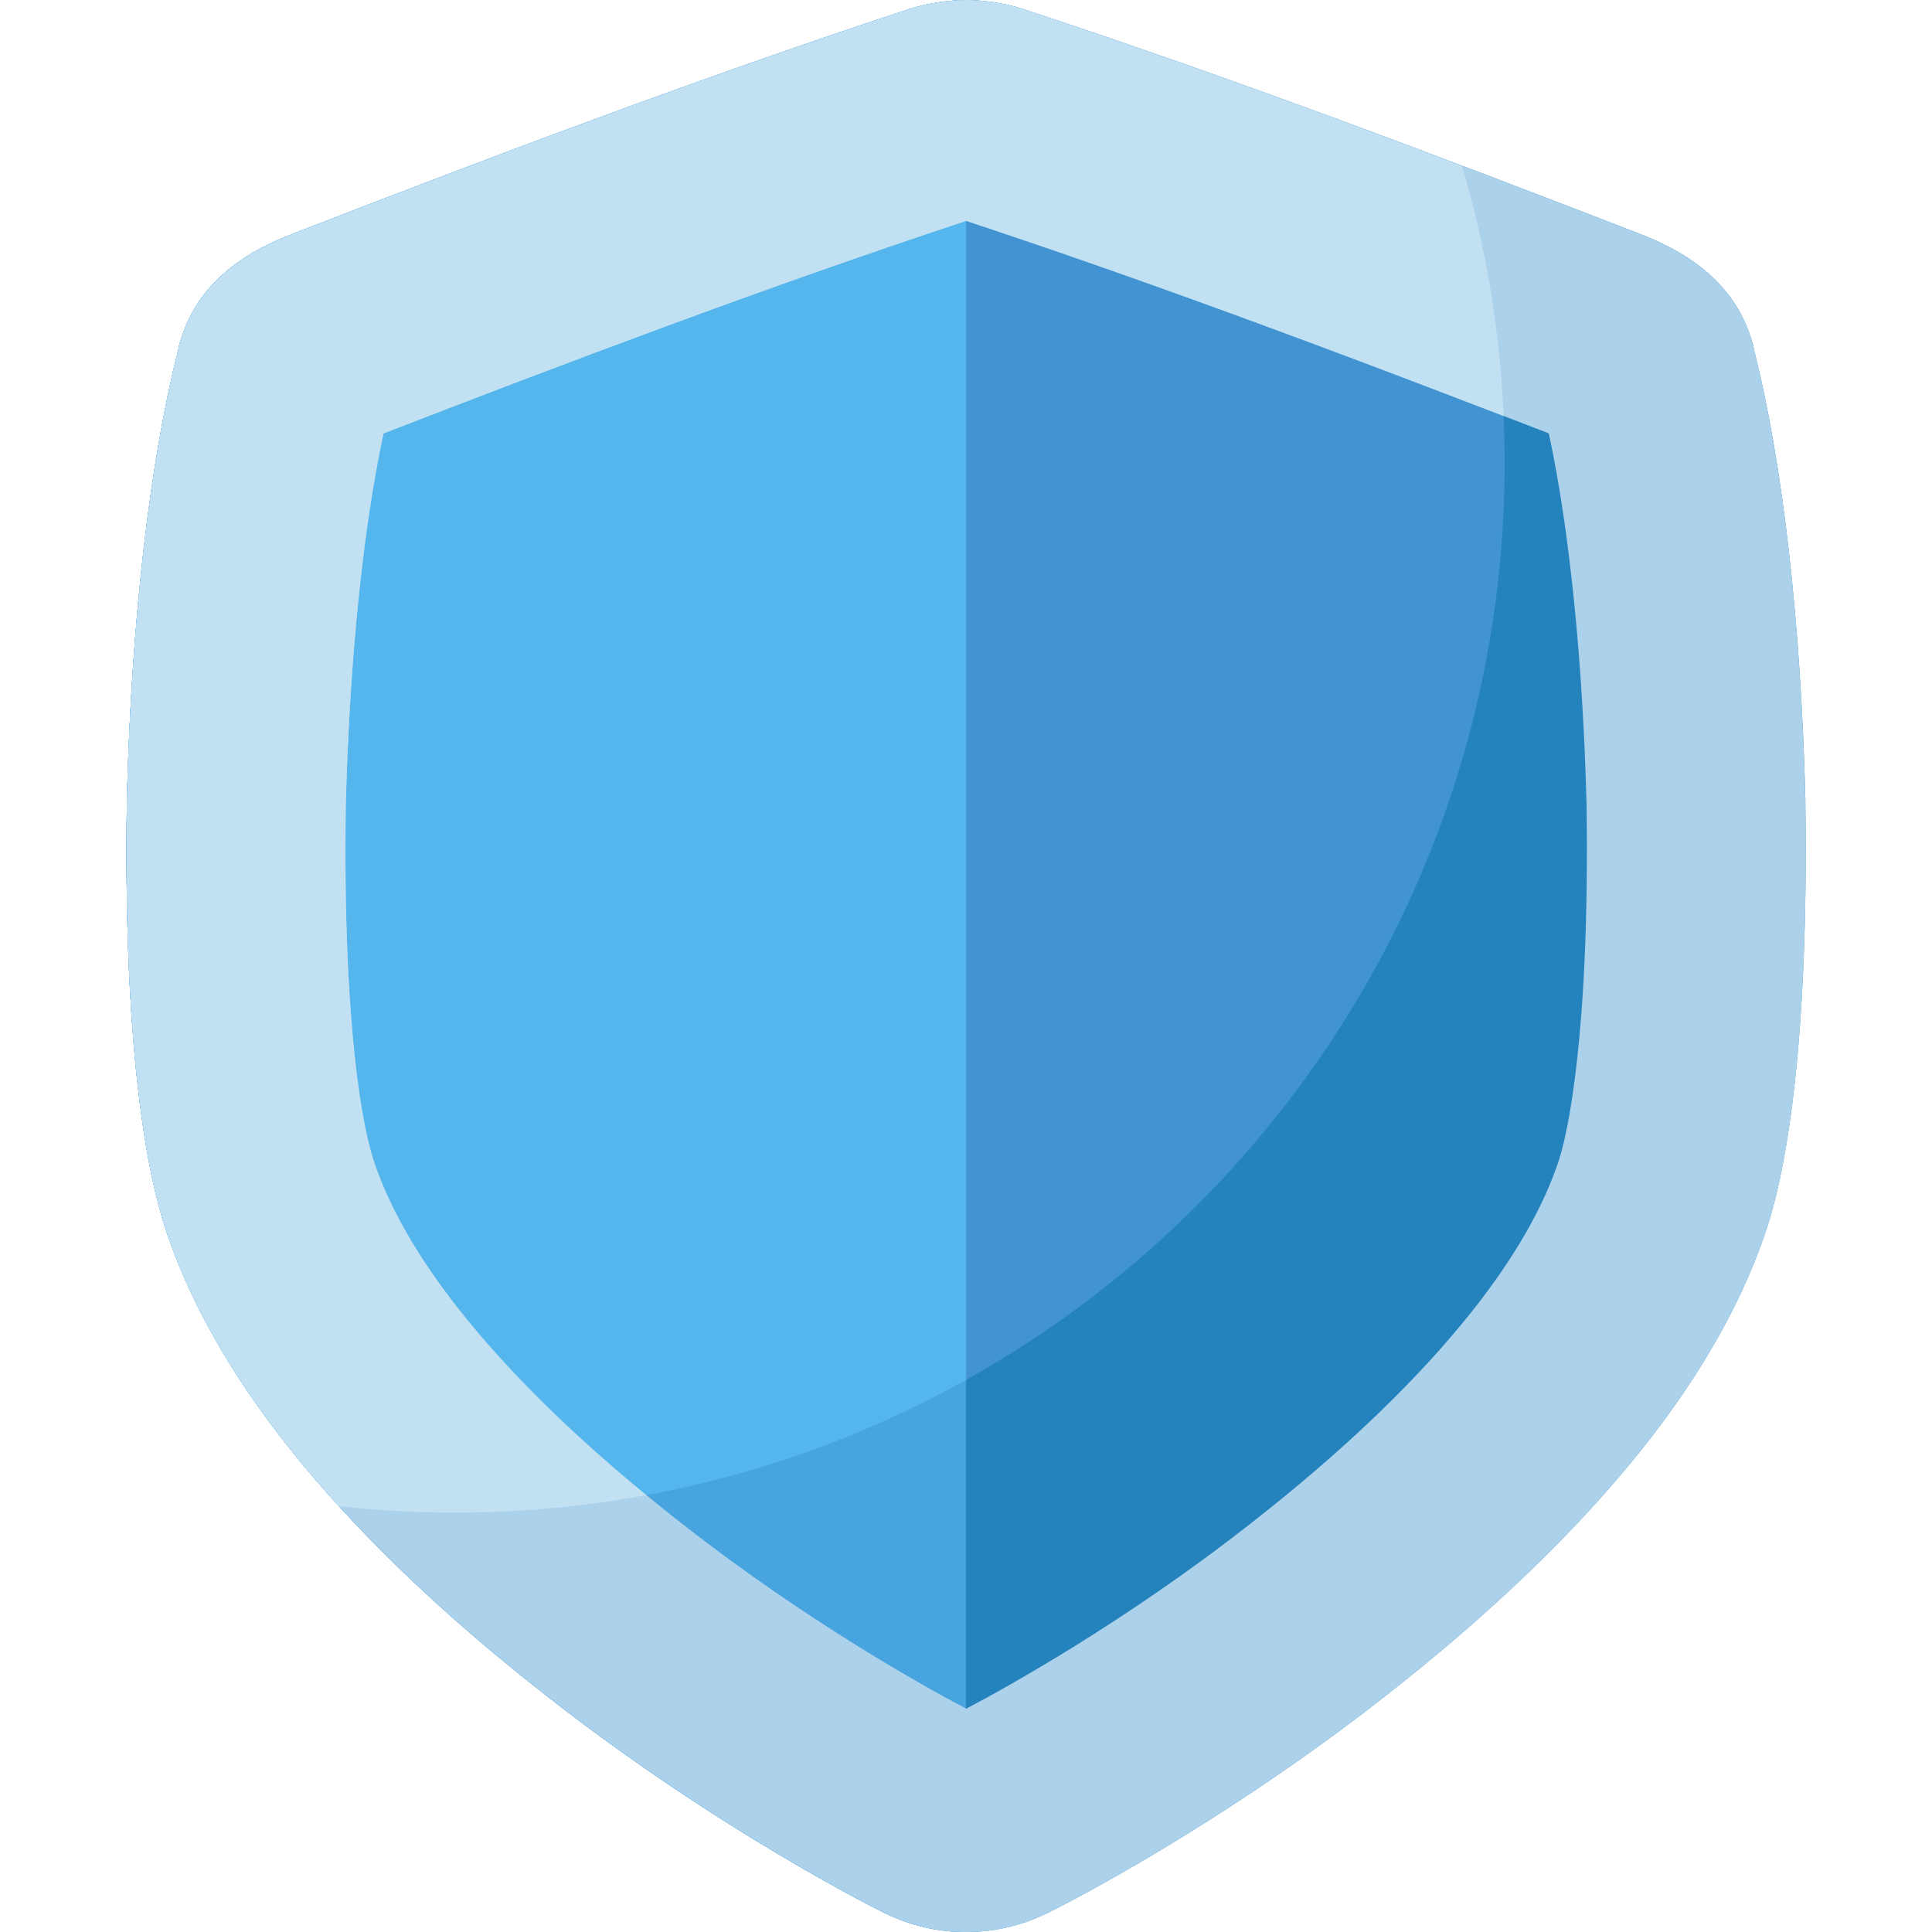
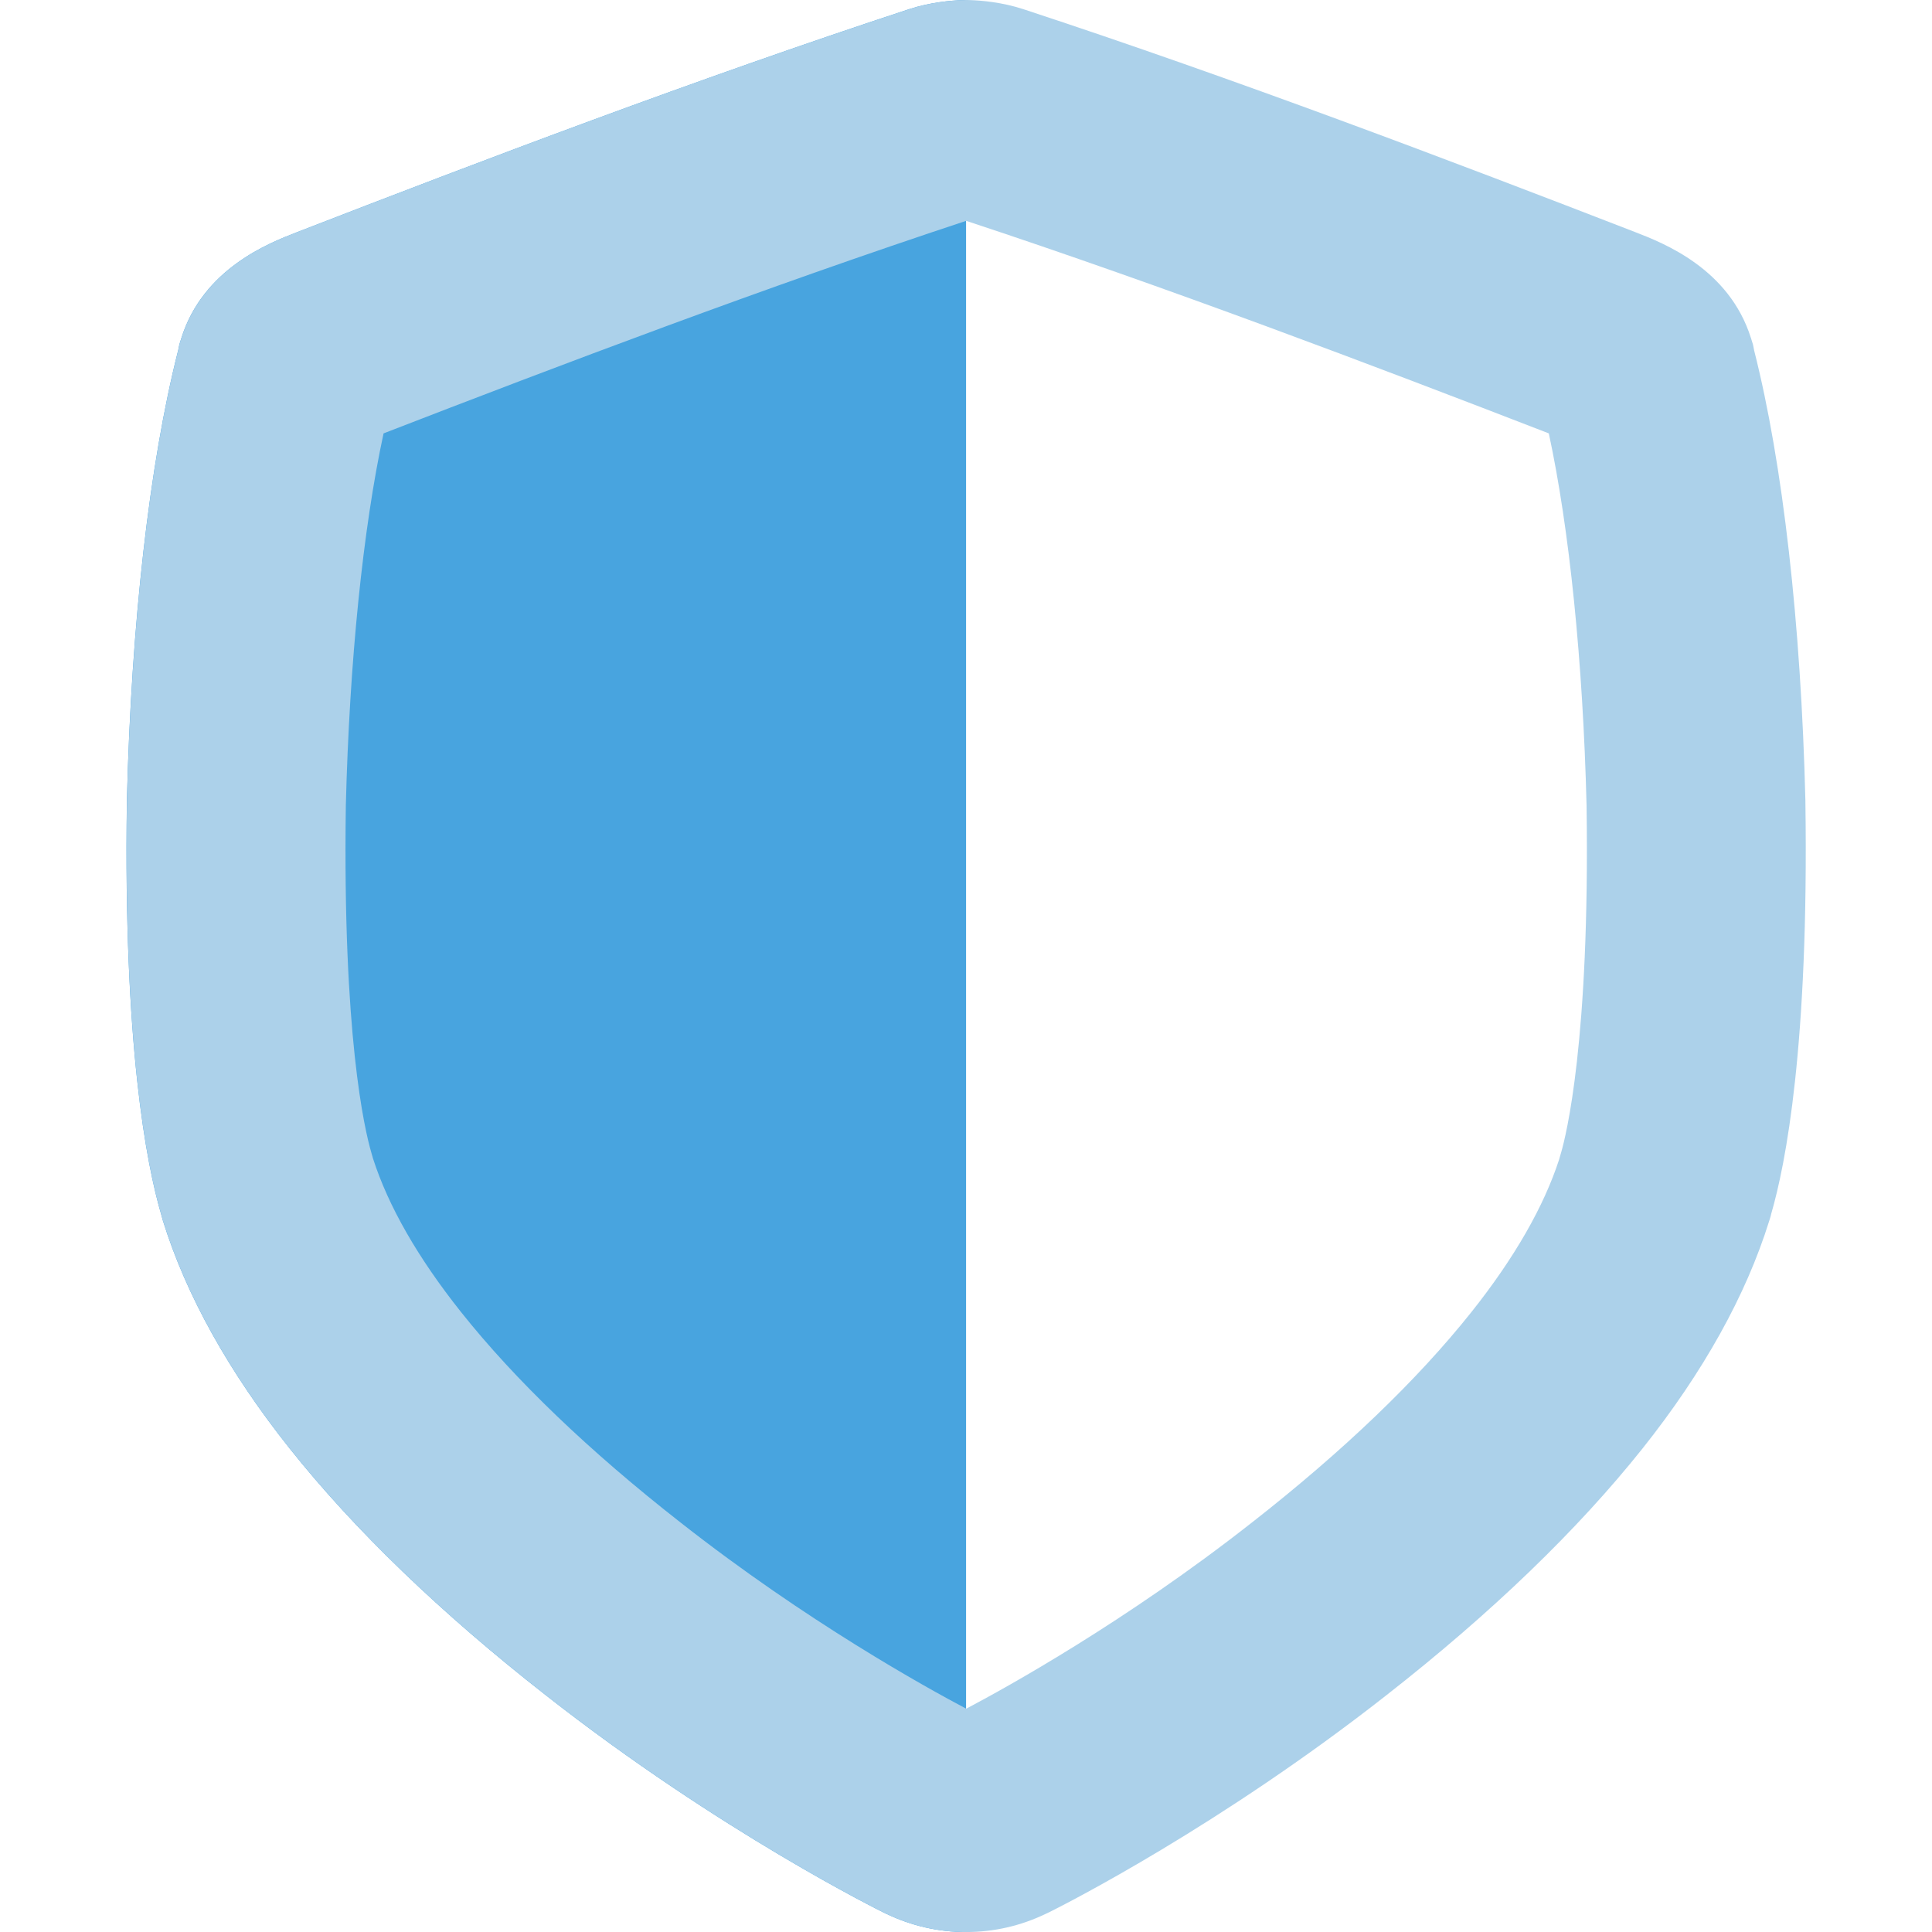
<svg xmlns="http://www.w3.org/2000/svg" id="Layer_18" viewBox="0 0 512 512" data-name="Layer 18">
-   <path d="m478.45 212.52v-.33c-1.17-47.01-5.98-89.36-13.58-119.32l-.31-1.57-.54-1.72c-5.8-18.44-23.21-25.18-30.65-28.07-48.68-18.86-106.01-40.63-162.12-59.07-5.68-1.88-11.25-2.32-14.07-2.42l-1.14-.02-1.15.04c-2.81.1-8.37.55-14.03 2.41-56.15 18.45-113.48 40.22-162.17 59.09-7.43 2.88-24.83 9.63-30.63 28.06l-.54 1.72-.29 1.46-.05.18c-7.58 29.88-12.39 72.23-13.56 119.25v.33c-.95 64.54 5.21 95.98 9.05 109.15l.52 1.86c6.14 19.73 17.43 40.02 33.56 60.3 17.2 21.62 40.04 43.62 67.84 65.36 46.32 36.36 89.16 57.42 89.58 57.63l.69.33s.02.01.03.02l.1.04c6.65 3.17 13.72 4.78 21.02 4.78h.02c7.35 0 14.46-1.63 21.15-4.85l.68-.32s.15-.07.37-.18c4.31-2.15 45.19-22.89 89.15-57.4 27.85-21.78 50.69-43.79 67.91-65.42 16.12-20.27 27.4-40.55 33.55-60.29l.36-1.15.17-.72c3.82-13.1 10-44.54 9.06-109.15z" fill="#2482bc" />
-   <path d="m257.19.04-1.14-.04-1.15.04c-2.81.1-8.37.55-14.03 2.41-56.15 18.45-113.48 40.22-162.17 59.09-7.43 2.88-24.83 9.63-30.63 28.06l-.54 1.72-.29 1.46-.05.18c-7.58 29.88-12.39 72.23-13.56 119.25v.33c-.95 64.54 5.21 95.98 9.05 109.15l.52 1.86c6.14 19.73 17.43 40.02 33.56 60.3 4.04 5.08 8.41 10.19 13.07 15.3 10.1 1.11 20.36 1.69 30.75 1.69 153.64 0 278.18-124.55 278.18-278.18 0-27.34-3.95-53.76-11.31-78.72-37.08-14.03-76.94-28.56-116.21-41.47-5.68-1.88-11.25-2.32-14.07-2.42z" fill="#4193d2" />
  <path d="m256.04 0-1.15.04c-2.81.1-8.37.55-14.03 2.41-56.15 18.45-113.48 40.22-162.17 59.09-7.43 2.88-24.83 9.63-30.63 28.06l-.54 1.72-.29 1.46-.05.18c-7.58 29.88-12.39 72.23-13.56 119.25v.33c-.95 64.54 5.21 95.98 9.05 109.15l.52 1.86c6.14 19.73 17.43 40.02 33.56 60.3 17.2 21.62 40.04 43.62 67.84 65.36 46.32 36.36 89.16 57.42 89.58 57.63l.69.33s.02.01.03.02l.1.04c6.65 3.17 13.73 4.78 21.03 4.78v-512.01z" fill="#48a4df" />
-   <path d="m120.59 400.83c49.18 0 95.36-12.78 135.45-35.17v-365.66l-1.15.04c-2.81.1-8.37.55-14.03 2.41-56.15 18.45-113.48 40.22-162.17 59.09-7.43 2.88-24.83 9.63-30.63 28.06l-.54 1.72-.29 1.46-.05.18c-7.58 29.88-12.39 72.23-13.56 119.25v.33c-.07 4.03-.1 7.94-.1 11.72-.08 56.68 5.55 85.08 9.15 97.43l.52 1.86c6.14 19.73 17.43 40.02 33.56 60.3 1.03 1.29 2.08 2.59 3.15 3.88.86 1.04 1.74 2.08 2.62 3.12.19.22.37.45.57.67 2.16 2.53 4.4 5.07 6.71 7.6 0 0 .01.01.02.02 10.1 1.11 20.36 1.69 30.75 1.69z" fill="#54b6ed" />
  <path d="m256.04 58.52c53.17 17.57 107.7 38.25 154.41 56.33 5.45 25.25 9.06 60.58 10.01 98.68v.02c.9 62.38-5.46 87.46-6.74 91.86l-.46 1.59-.03.14c-4.09 12.63-11.92 26.27-23.28 40.56-14.38 18.07-33.98 36.86-58.25 55.84l-.04.03-.04.03c-33.34 26.17-64.97 43.64-75.56 49.22-10.63-5.61-42.31-23.12-75.62-49.27l-.04-.03-.04-.03c-24.23-18.95-43.81-37.72-58.17-55.77-11.44-14.38-19.3-28.1-23.36-40.77l-.27-.96-.08-.28-.08-.28c-1.81-6.19-7.62-31.12-6.75-91.91v-.02c.95-38.12 4.55-73.45 10-98.65 46.71-18.08 101.23-38.76 154.41-56.33m0-58.52-1.15.04c-2.81.1-8.37.55-14.03 2.41-56.15 18.45-113.48 40.22-162.17 59.09-7.43 2.88-24.83 9.63-30.63 28.06l-.54 1.72-.29 1.46-.05.18c-7.58 29.88-12.39 72.23-13.56 119.25v.33c-.95 64.54 5.21 95.98 9.05 109.15l.52 1.86c6.14 19.73 17.43 40.02 33.56 60.3 17.2 21.62 40.04 43.62 67.84 65.36 46.32 36.36 89.16 57.42 89.58 57.63l.69.33s.02.01.03.02l.1.04c6.65 3.17 13.72 4.78 21.02 4.78h.02c7.35 0 14.46-1.63 21.15-4.85l.68-.32s.15-.07.37-.18c4.31-2.15 45.19-22.89 89.15-57.4 27.85-21.78 50.69-43.79 67.91-65.42 16.12-20.27 27.4-40.55 33.55-60.29l.36-1.15.17-.72c3.82-13.1 10-44.54 9.06-109.15v-.33c-1.17-47.01-5.98-89.36-13.58-119.32l-.31-1.57-.54-1.72c-5.8-18.44-23.21-25.18-30.65-28.07-48.68-18.86-106.01-40.63-162.12-59.07-5.68-1.88-11.25-2.32-14.07-2.42l-1.14-.04z" fill="#acd1ea" />
-   <path d="m171.24 396.22c-20.07-16.47-36.55-32.75-49.07-48.48-11.44-14.38-19.3-28.1-23.36-40.77l-.27-.96-.08-.28-.08-.28c-1.81-6.19-7.62-31.12-6.75-91.91v-.02c.95-38.12 4.55-73.45 10-98.65 46.71-18.08 101.23-38.76 154.41-56.33 48.7 16.09 98.53 34.79 142.46 51.72-1.01-22.94-4.8-45.15-11.04-66.31-37.08-14.03-76.94-28.56-116.21-41.47-5.68-1.88-11.25-2.32-14.07-2.42l-1.14-.04-1.15.04c-2.81.1-8.37.55-14.03 2.41-56.15 18.45-113.48 40.22-162.17 59.09-7.43 2.88-24.83 9.63-30.63 28.06l-.54 1.72-.29 1.46-.05.18c-7.58 29.88-12.39 72.23-13.56 119.25v.33c-.95 64.54 5.21 95.98 9.05 109.15l.52 1.86c6.14 19.73 17.43 40.02 33.56 60.3 4.04 5.08 8.41 10.19 13.07 15.3 10.1 1.11 20.36 1.69 30.75 1.69 17.3 0 34.22-1.59 50.65-4.61z" fill="#c1e1f3" />
</svg>